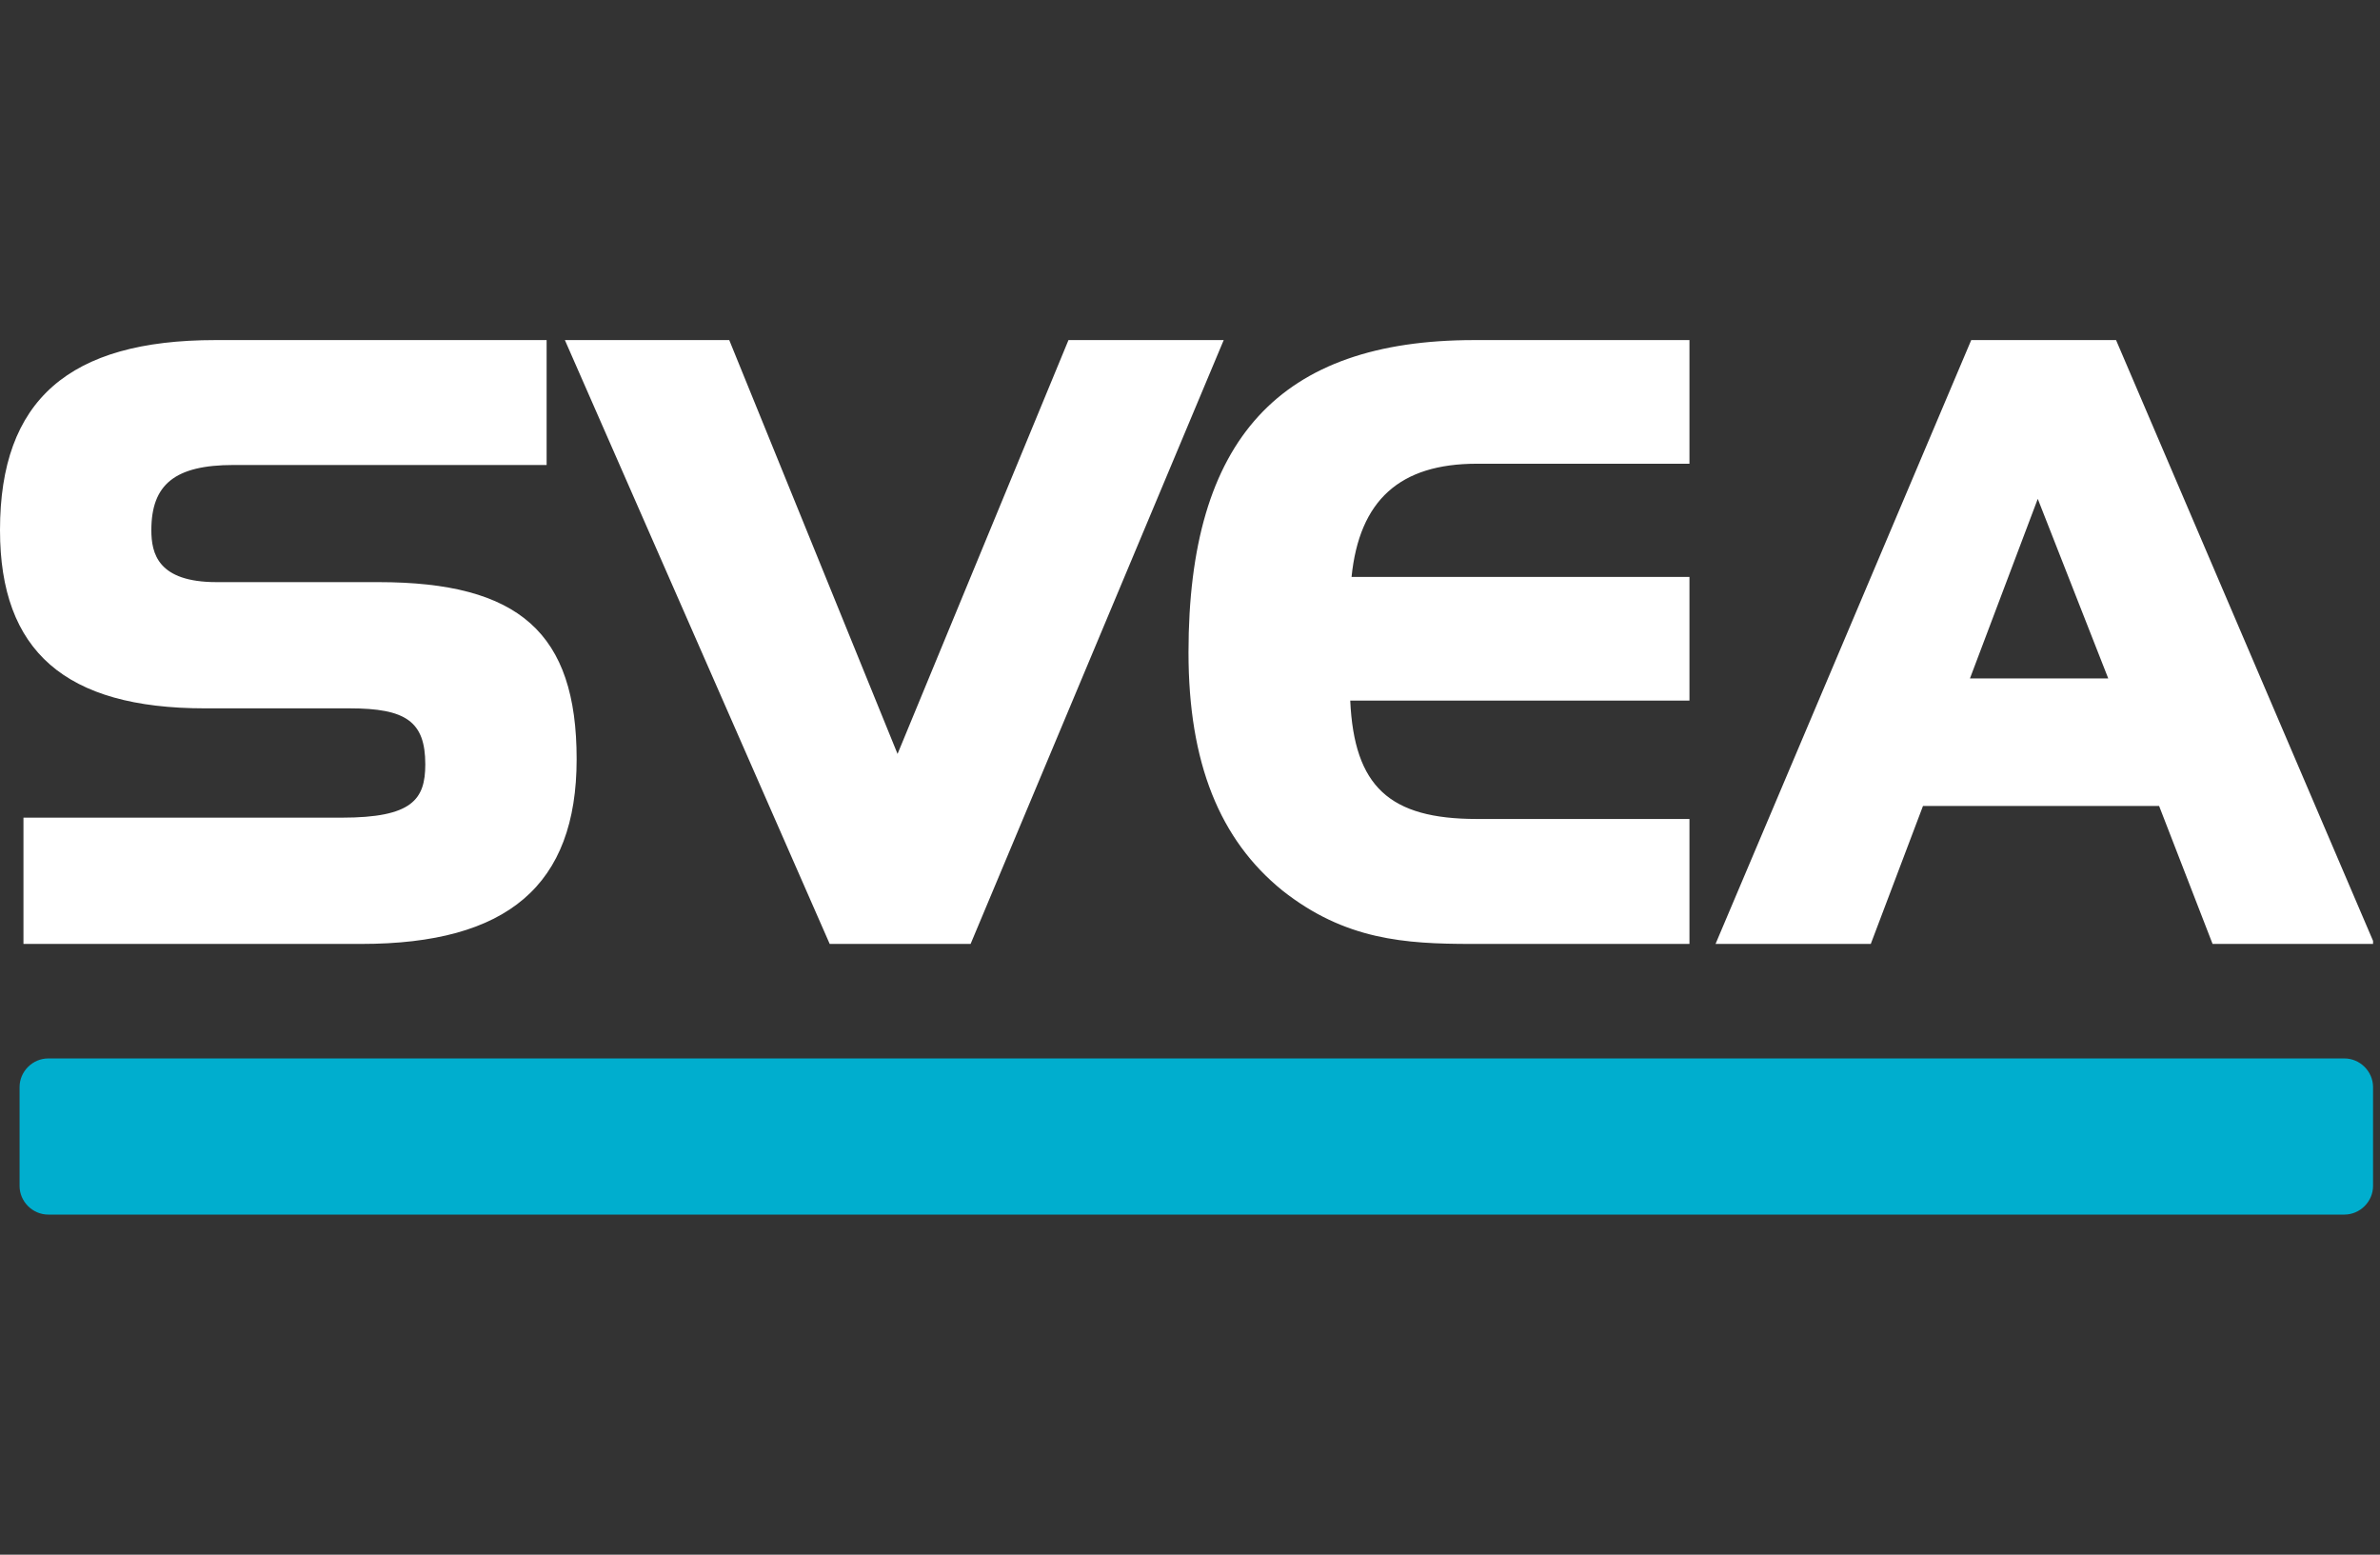
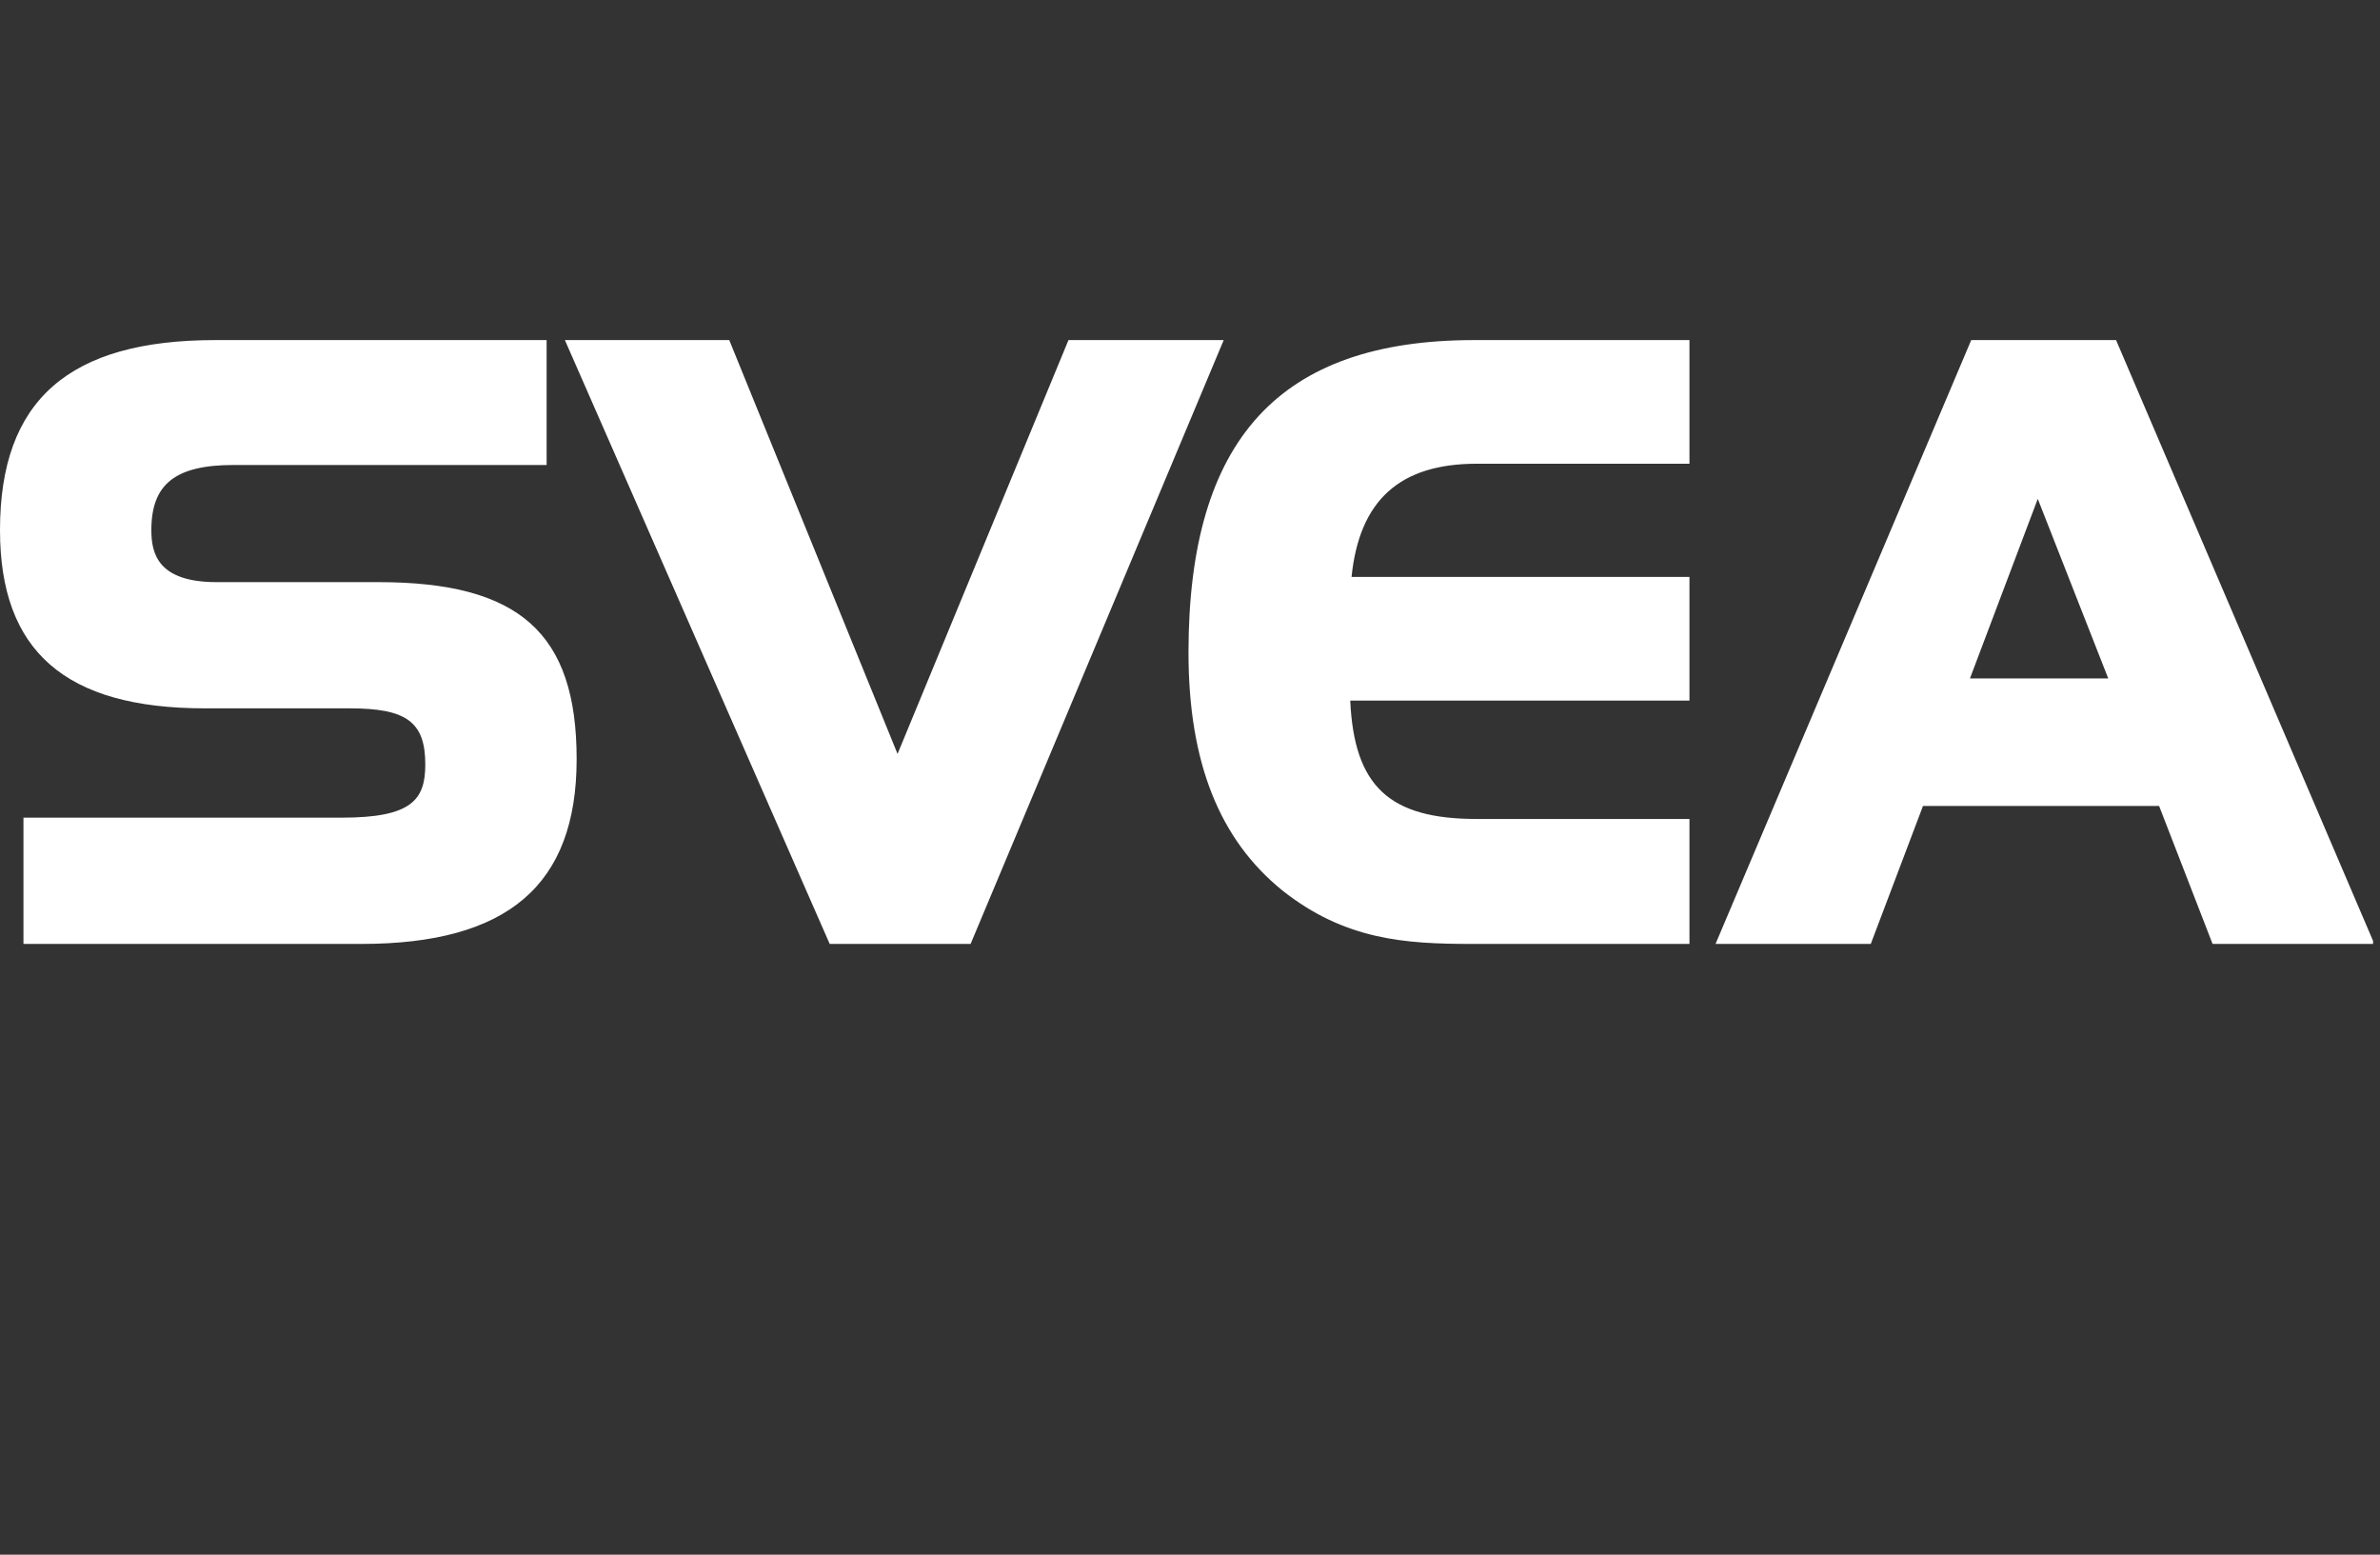
<svg xmlns="http://www.w3.org/2000/svg" width="49" height="32" viewBox="0 0 49 32" fill="none">
  <rect x="0" y="0" width="49" height="32" fill="#333333" stroke="none" />
  <g clip-path="url(#clip0_538_6010)">
    <path d="M7.789 11.982H4.459C3.25 11.982 3.116 11.393 3.116 10.911C3.116 9.973 3.599 9.571 4.808 9.571H11.254V7H4.432C1.424 7 0 8.232 0 10.911C0 13.402 1.343 14.58 4.217 14.58H7.198C8.353 14.58 8.756 14.848 8.756 15.732C8.756 16.455 8.488 16.83 7.037 16.83H0.483V19.429H7.44C10.448 19.429 11.872 18.223 11.872 15.625C11.872 13.027 10.69 11.982 7.789 11.982ZM21.998 7L18.479 15.518L15.014 7H11.63L17.082 19.429H19.983L25.194 7H21.998ZM30.405 9.545H34.783V7H30.351C26.349 7 24.469 9.036 24.469 13.429C24.469 15.705 25.113 17.286 26.403 18.33C27.692 19.348 28.927 19.429 30.297 19.429H34.783V16.857H30.405C28.605 16.857 27.88 16.188 27.799 14.42H34.783V11.875H27.826C27.987 10.295 28.82 9.545 30.405 9.545ZM40.584 7L35.32 19.429H38.516L39.591 16.589H44.452L45.553 19.429H48.884L43.566 7H40.584ZM40.558 13.964L41.954 10.268L43.405 13.964H40.558Z" fill="white" />
-     <path d="M0.994 21.786H48.266C48.589 21.786 48.857 22.054 48.857 22.375V24.411C48.857 24.732 48.589 25 48.266 25H0.994C0.671 25 0.403 24.732 0.403 24.411V22.375C0.403 22.054 0.671 21.786 0.994 21.786Z" fill="#00AECE" />
  </g>
  <defs>
    <clipPath id="clip0_538_6010">
      <rect width="48.857" height="18" fill="white" transform="translate(0 7)" />
    </clipPath>
  </defs>
</svg>